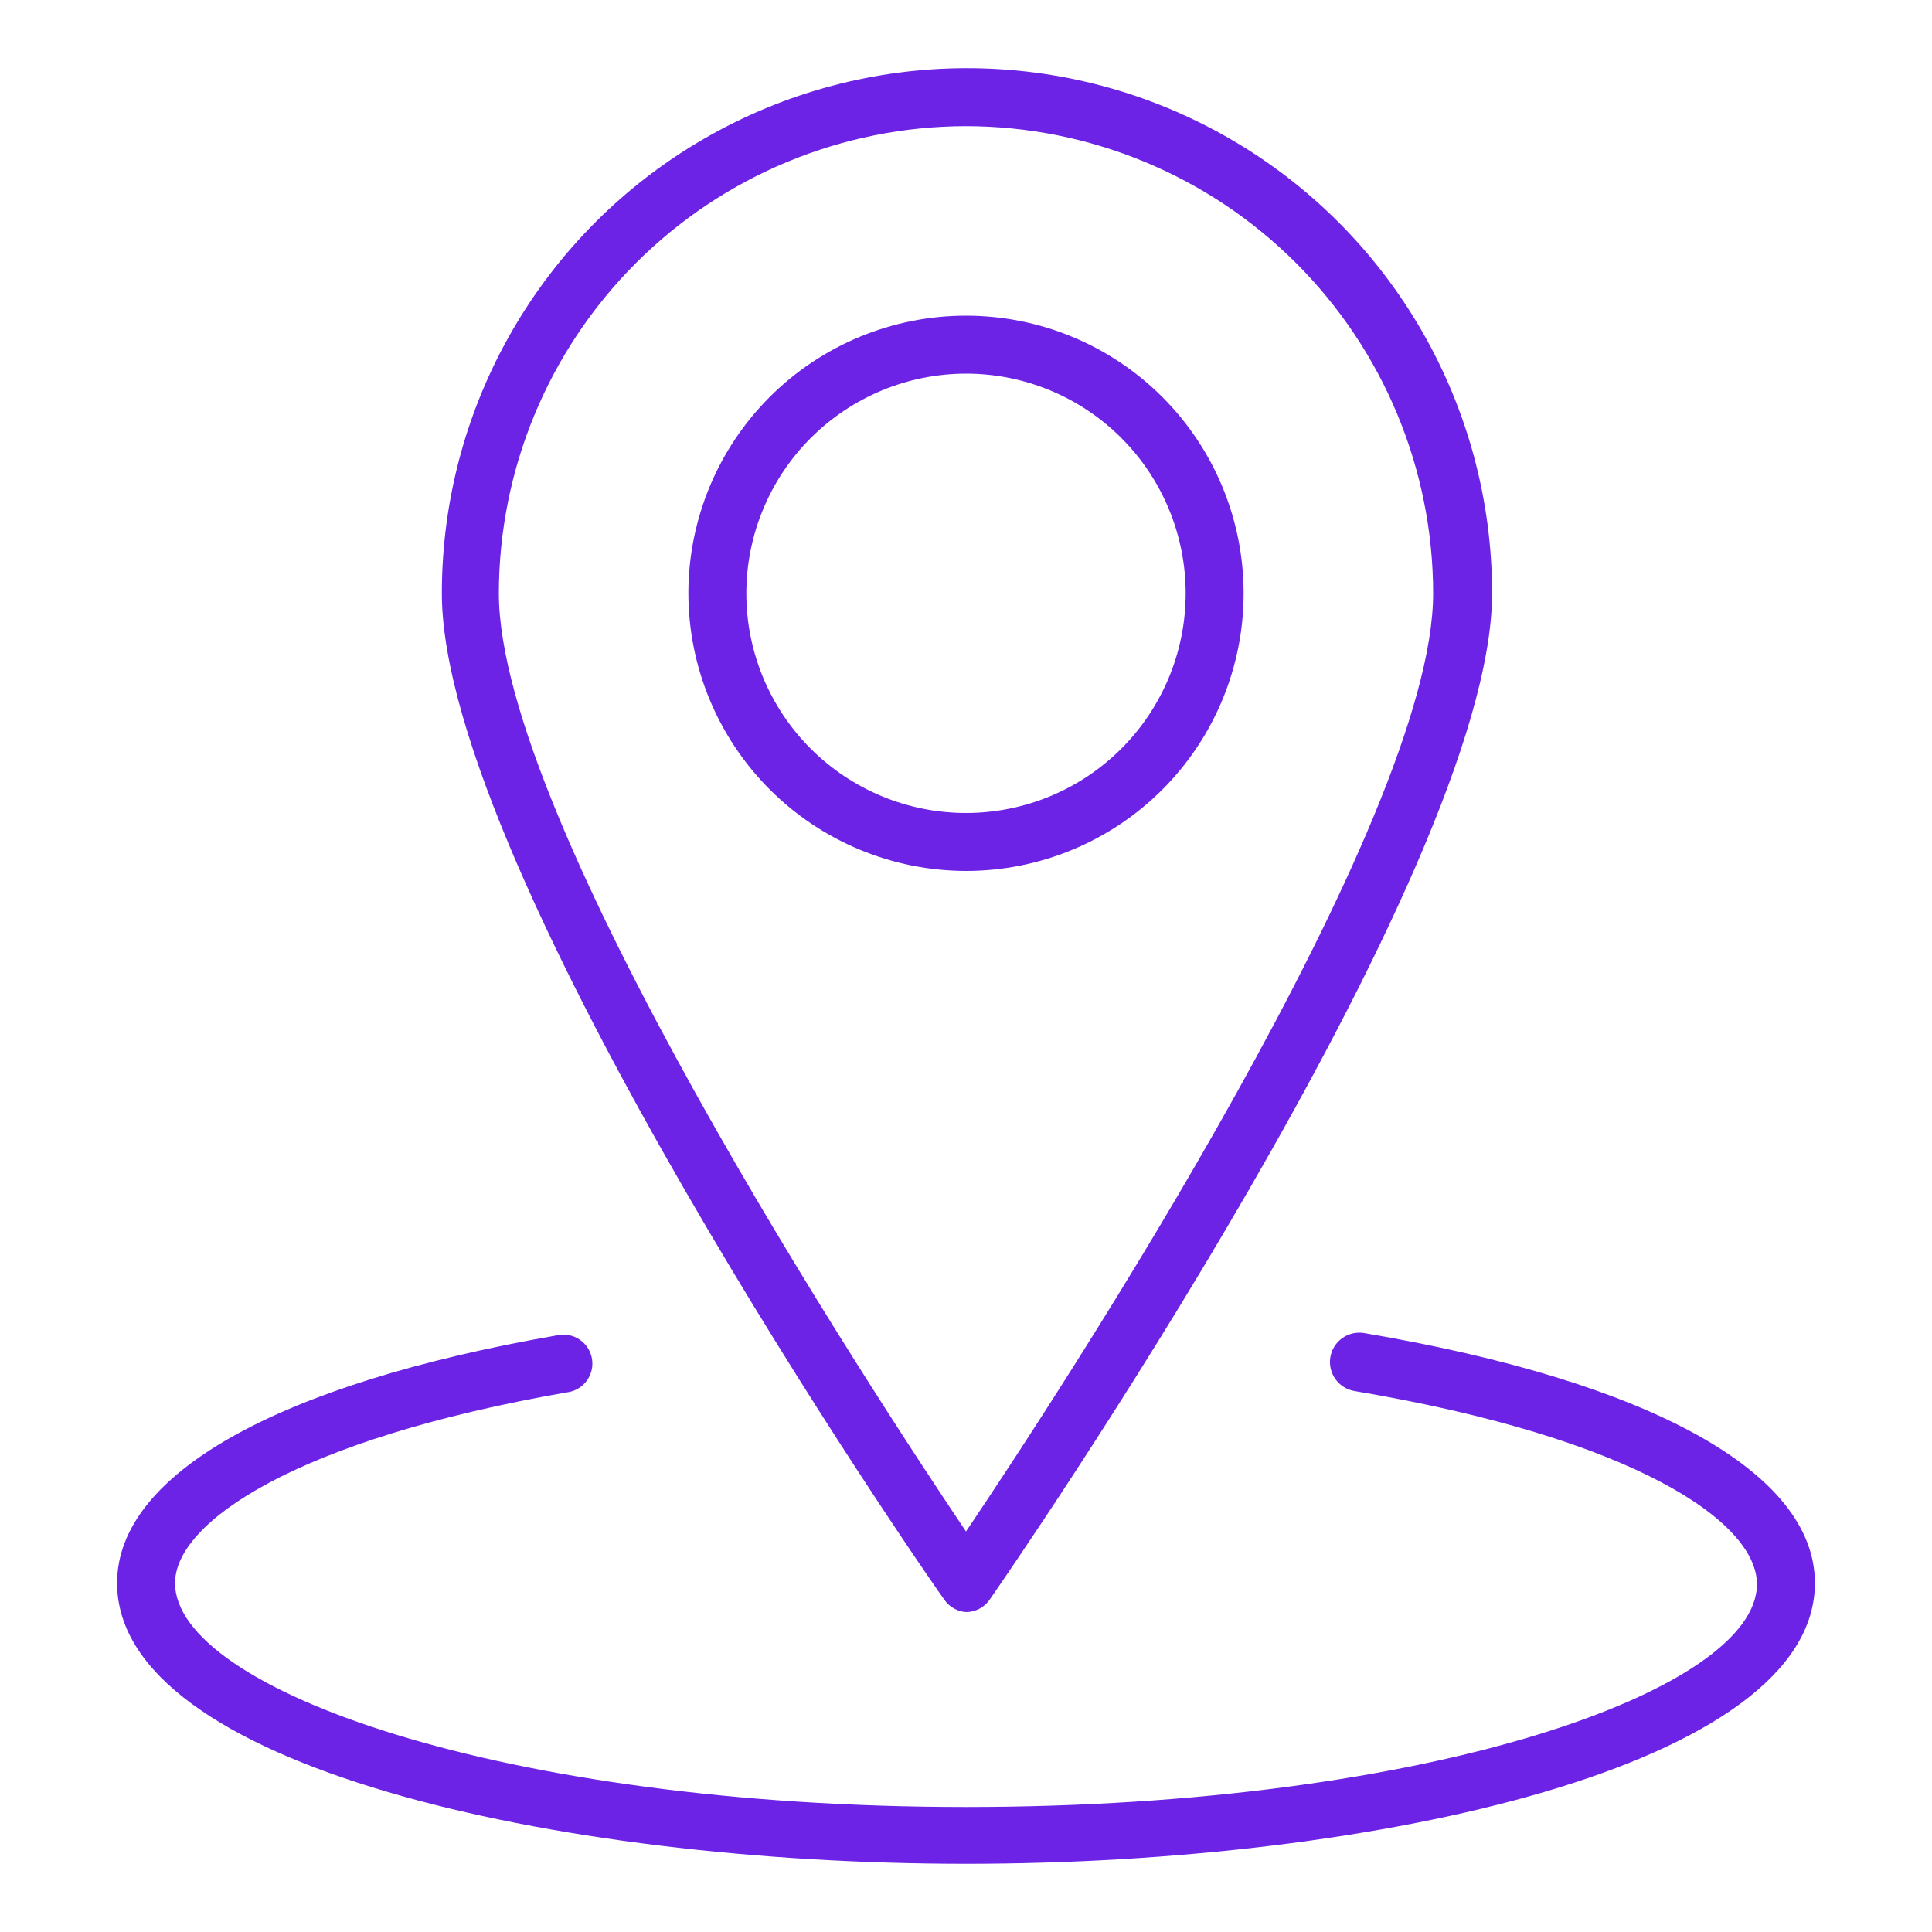
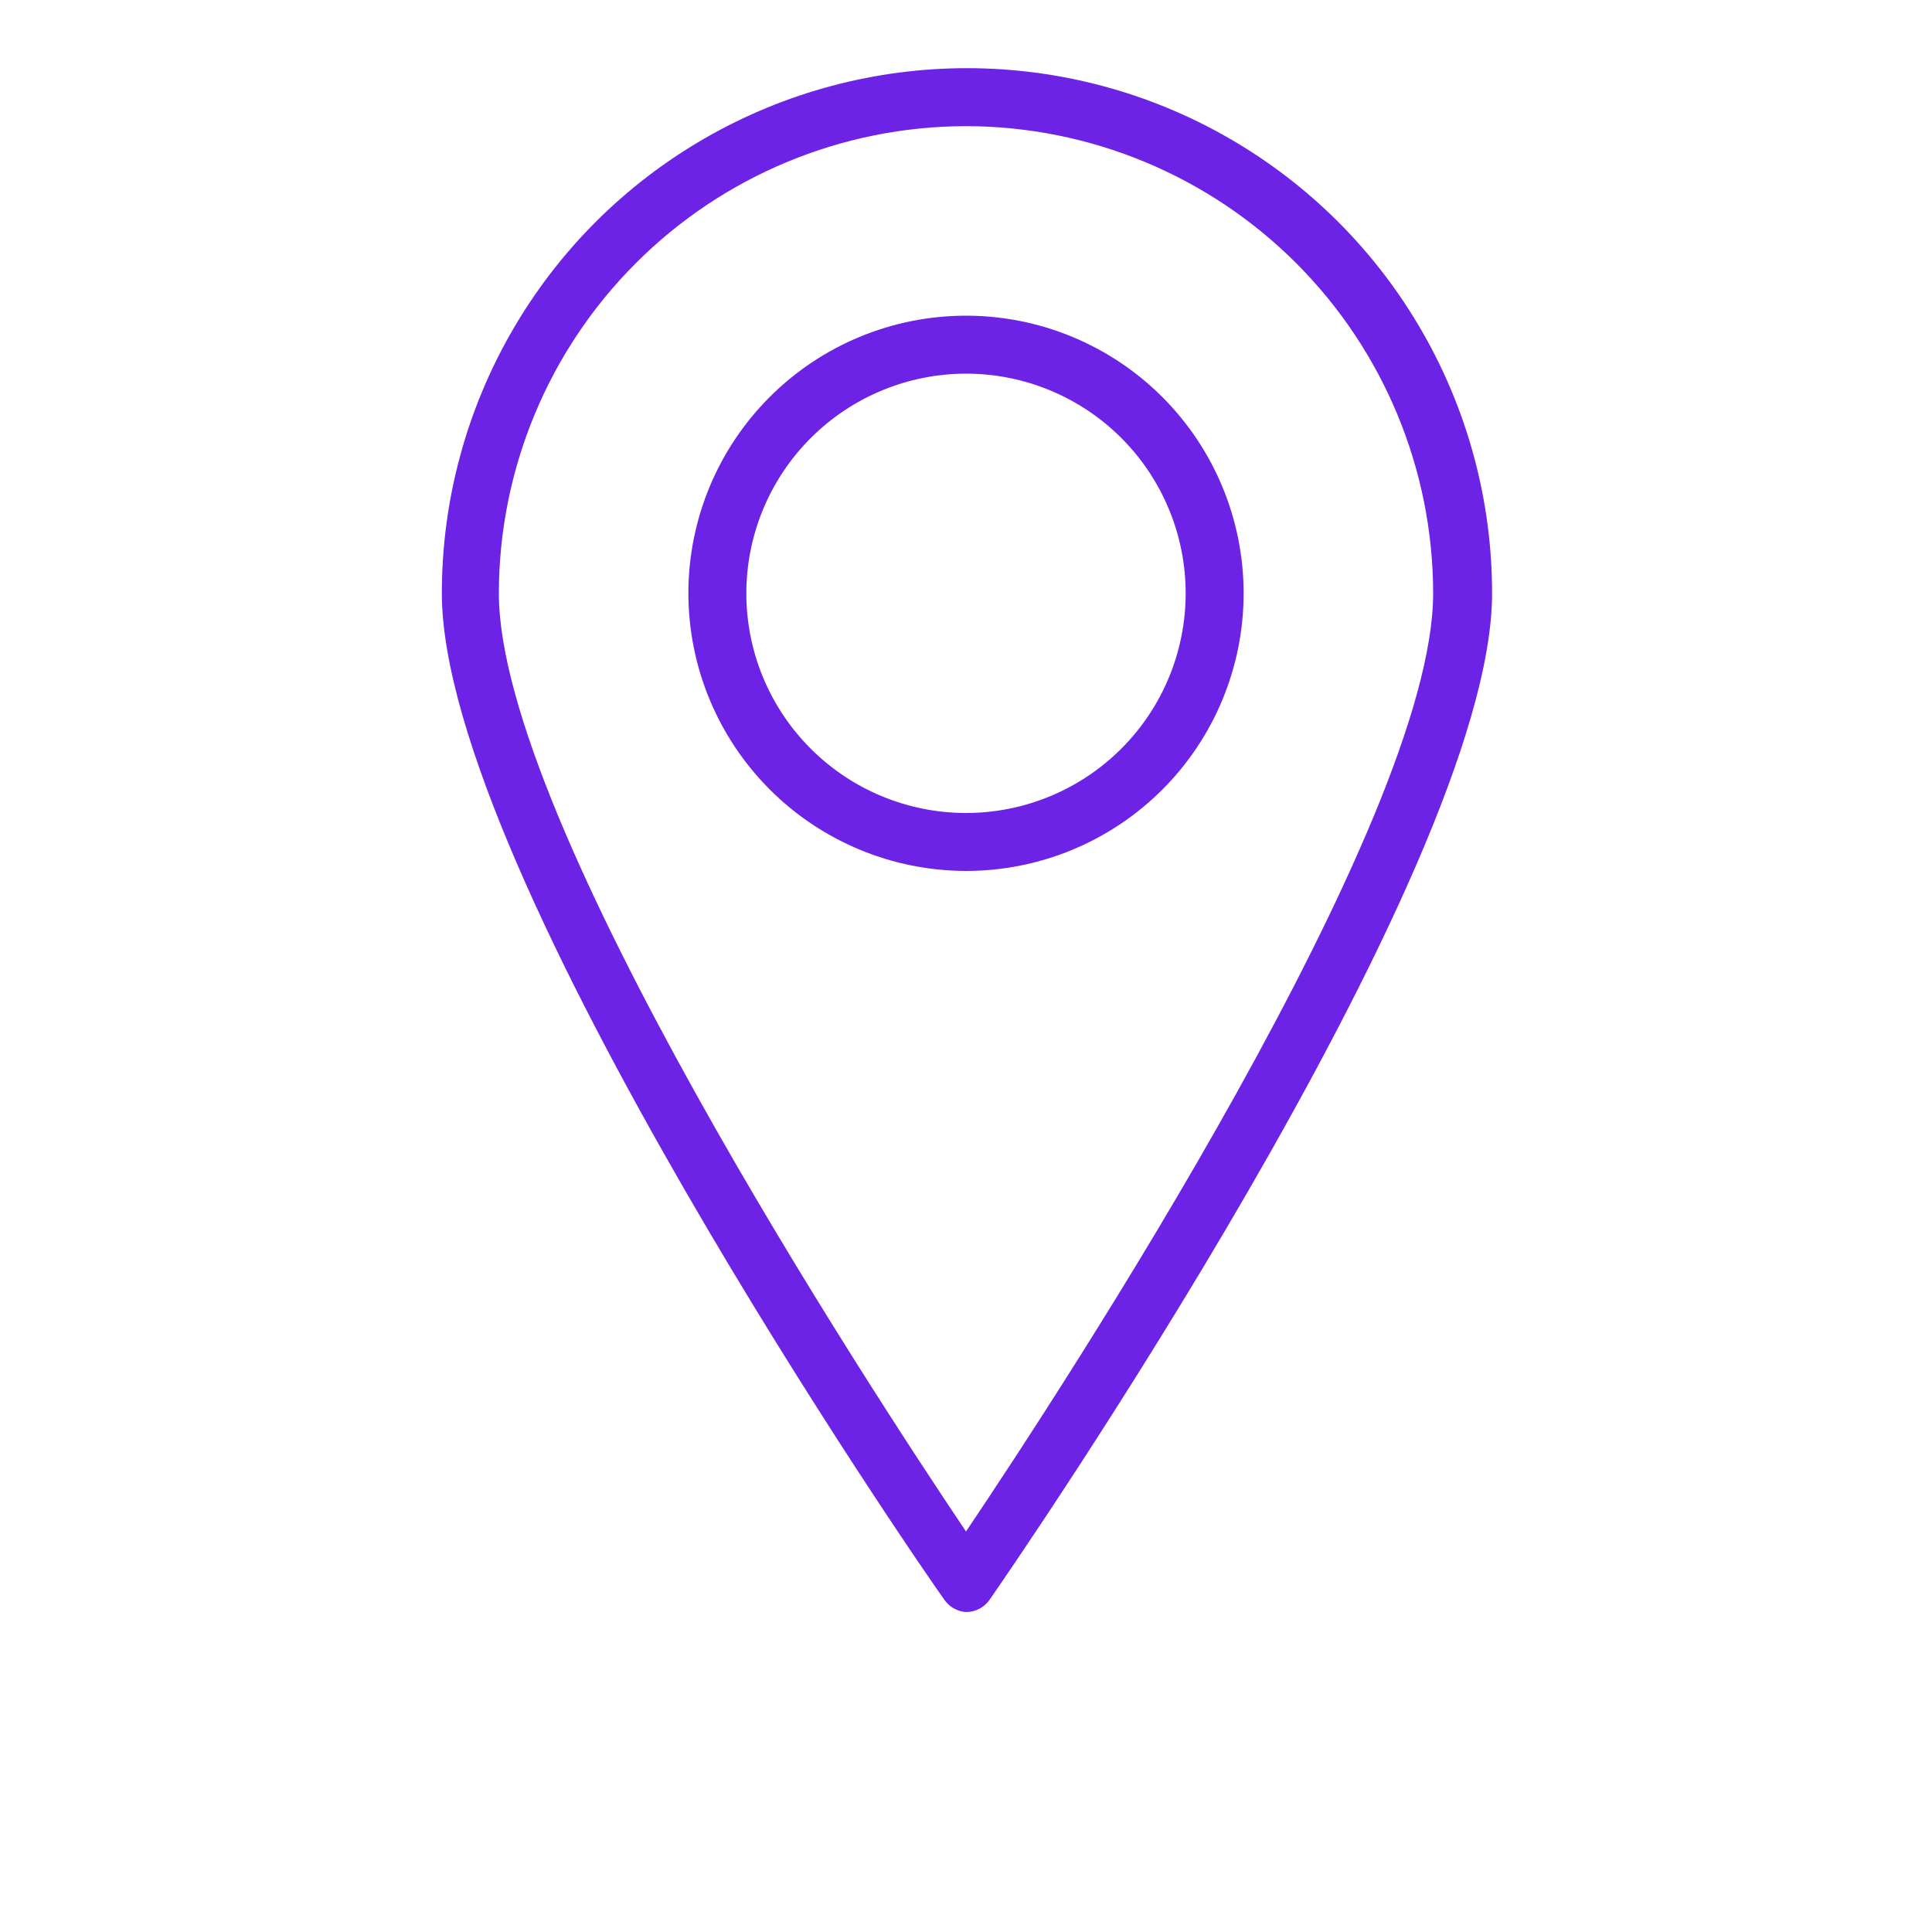
<svg xmlns="http://www.w3.org/2000/svg" width="512pt" height="512pt" version="1.1" viewBox="0 0 512 512">
-   <path d="m361.52 353.28c-4.242-0.707-8.254 2.156-8.961 6.398-0.707 4.242 2.16 8.254 6.402 8.961 73.676 12.391 106.65 34.508 106.65 51.199 0 27.902-86.117 59.035-209.61 59.035s-209.61-31.438-209.61-59.344c0-16.129 32.102-38.043 103.83-50.535l0.004 0.004c2.094-0.254 3.992-1.355 5.25-3.051 1.258-1.695 1.762-3.832 1.395-5.91-0.367-2.078-1.57-3.914-3.332-5.074-1.762-1.164-3.922-1.551-5.977-1.07-74.035 12.902-116.53 36.812-116.53 65.637 0 48.336 115.92 74.395 224.97 74.395s224.97-26.062 224.97-74.395c0-29.285-43.57-53.398-119.45-66.25z" fill="#6c23e5" />
  <path d="m256 427.21c2.519 0 4.875-1.246 6.297-3.324 5.426-7.832 133.12-192.46 133.12-266.65v-0.004c0-49.719-26.523-95.656-69.582-120.52-43.055-24.859-96.105-24.859-139.16 0-43.059 24.859-69.582 70.797-69.582 120.52 0 74.188 127.44 258.82 133.12 266.65v0.004c1.316 1.938 3.449 3.164 5.785 3.324zm0-393.78c32.82 0.039 64.289 13.098 87.496 36.305 23.207 23.211 36.266 54.676 36.305 87.496 0 60.469-97.742 209.92-123.8 248.63-26.062-38.758-123.8-188.16-123.8-248.63 0.039-32.82 13.098-64.285 36.305-87.496 23.207-23.207 54.676-36.266 87.496-36.305z" fill="#6c23e5" />
  <path d="m256 230.81c19.512 0 38.227-7.75 52.023-21.547 13.801-13.801 21.551-32.512 21.551-52.027 0-19.512-7.75-38.227-21.551-52.023-13.797-13.797-32.512-21.551-52.023-21.551s-38.227 7.754-52.023 21.551c-13.801 13.797-21.551 32.512-21.551 52.023 0.027 19.504 7.789 38.203 21.578 51.996 13.793 13.793 32.492 21.551 51.996 21.578zm0-131.79c15.438 0 30.246 6.133 41.164 17.051 10.918 10.918 17.051 25.727 17.051 41.164 0 15.441-6.133 30.246-17.051 41.164-10.918 10.918-25.727 17.051-41.164 17.051s-30.246-6.133-41.164-17.051c-10.918-10.918-17.051-25.723-17.051-41.164 0.016-15.434 6.152-30.234 17.066-41.148 10.914-10.914 25.715-17.051 41.148-17.066z" fill="#6c23e5" />
</svg>